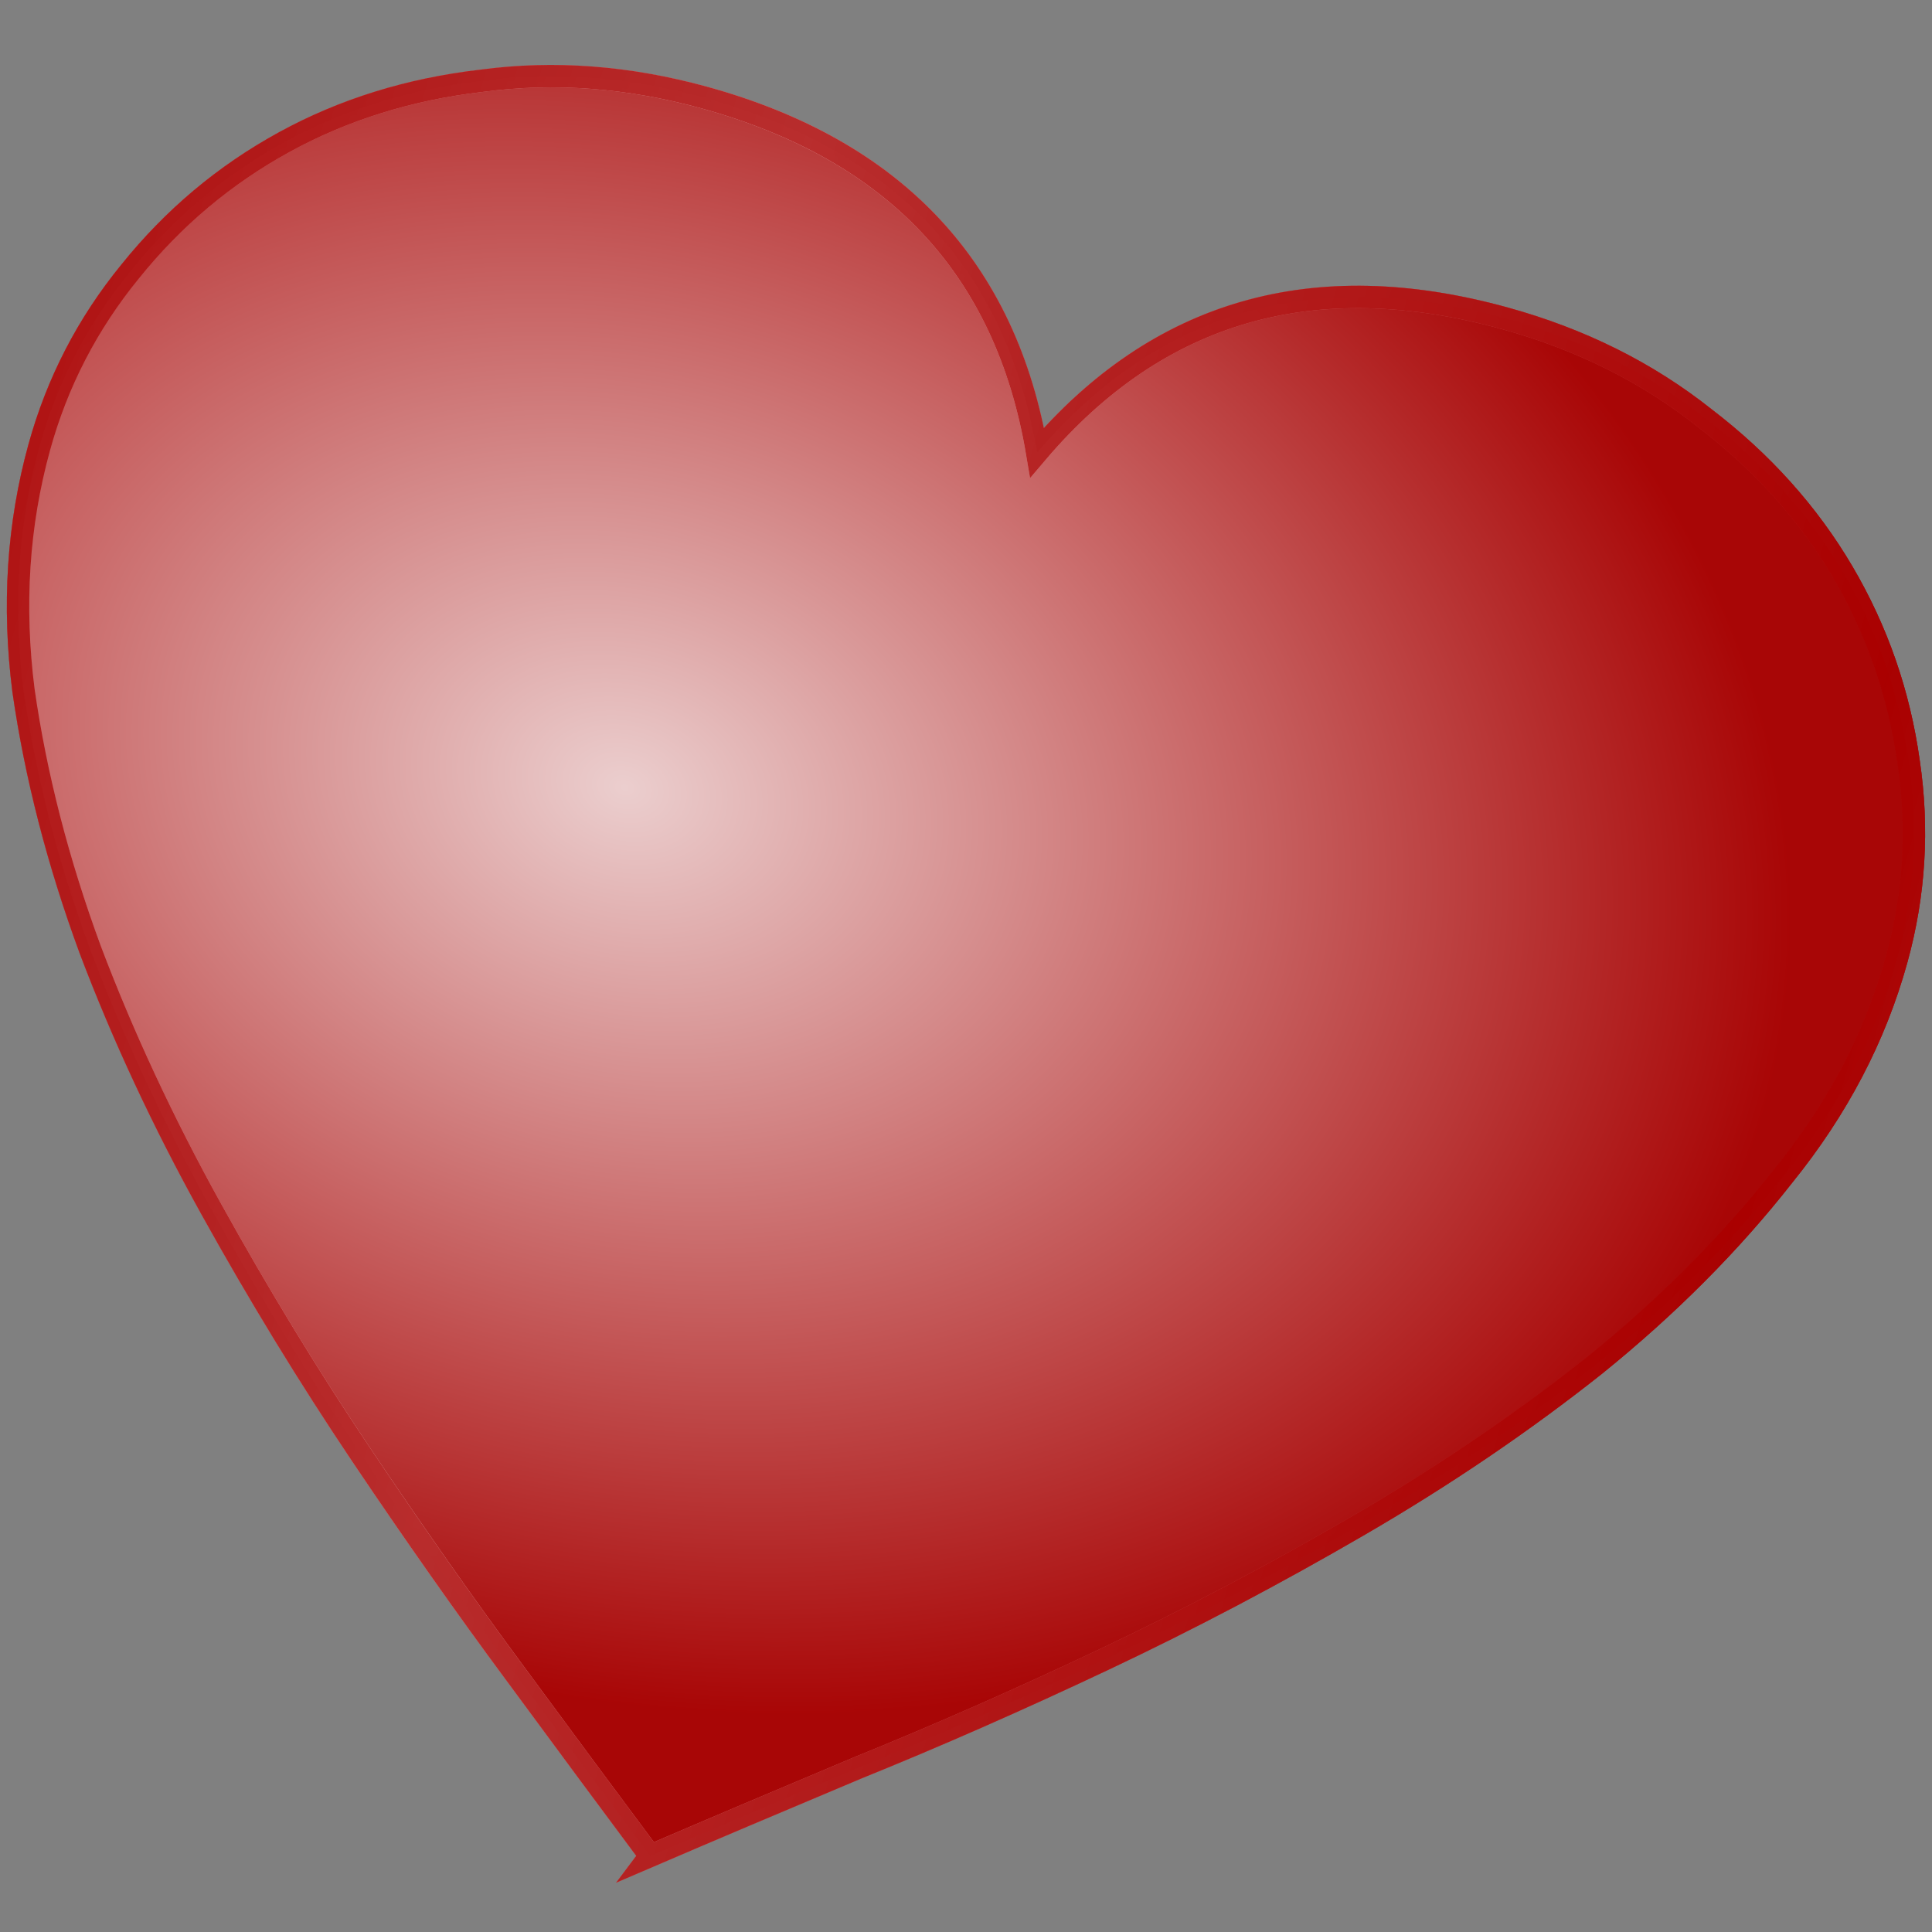
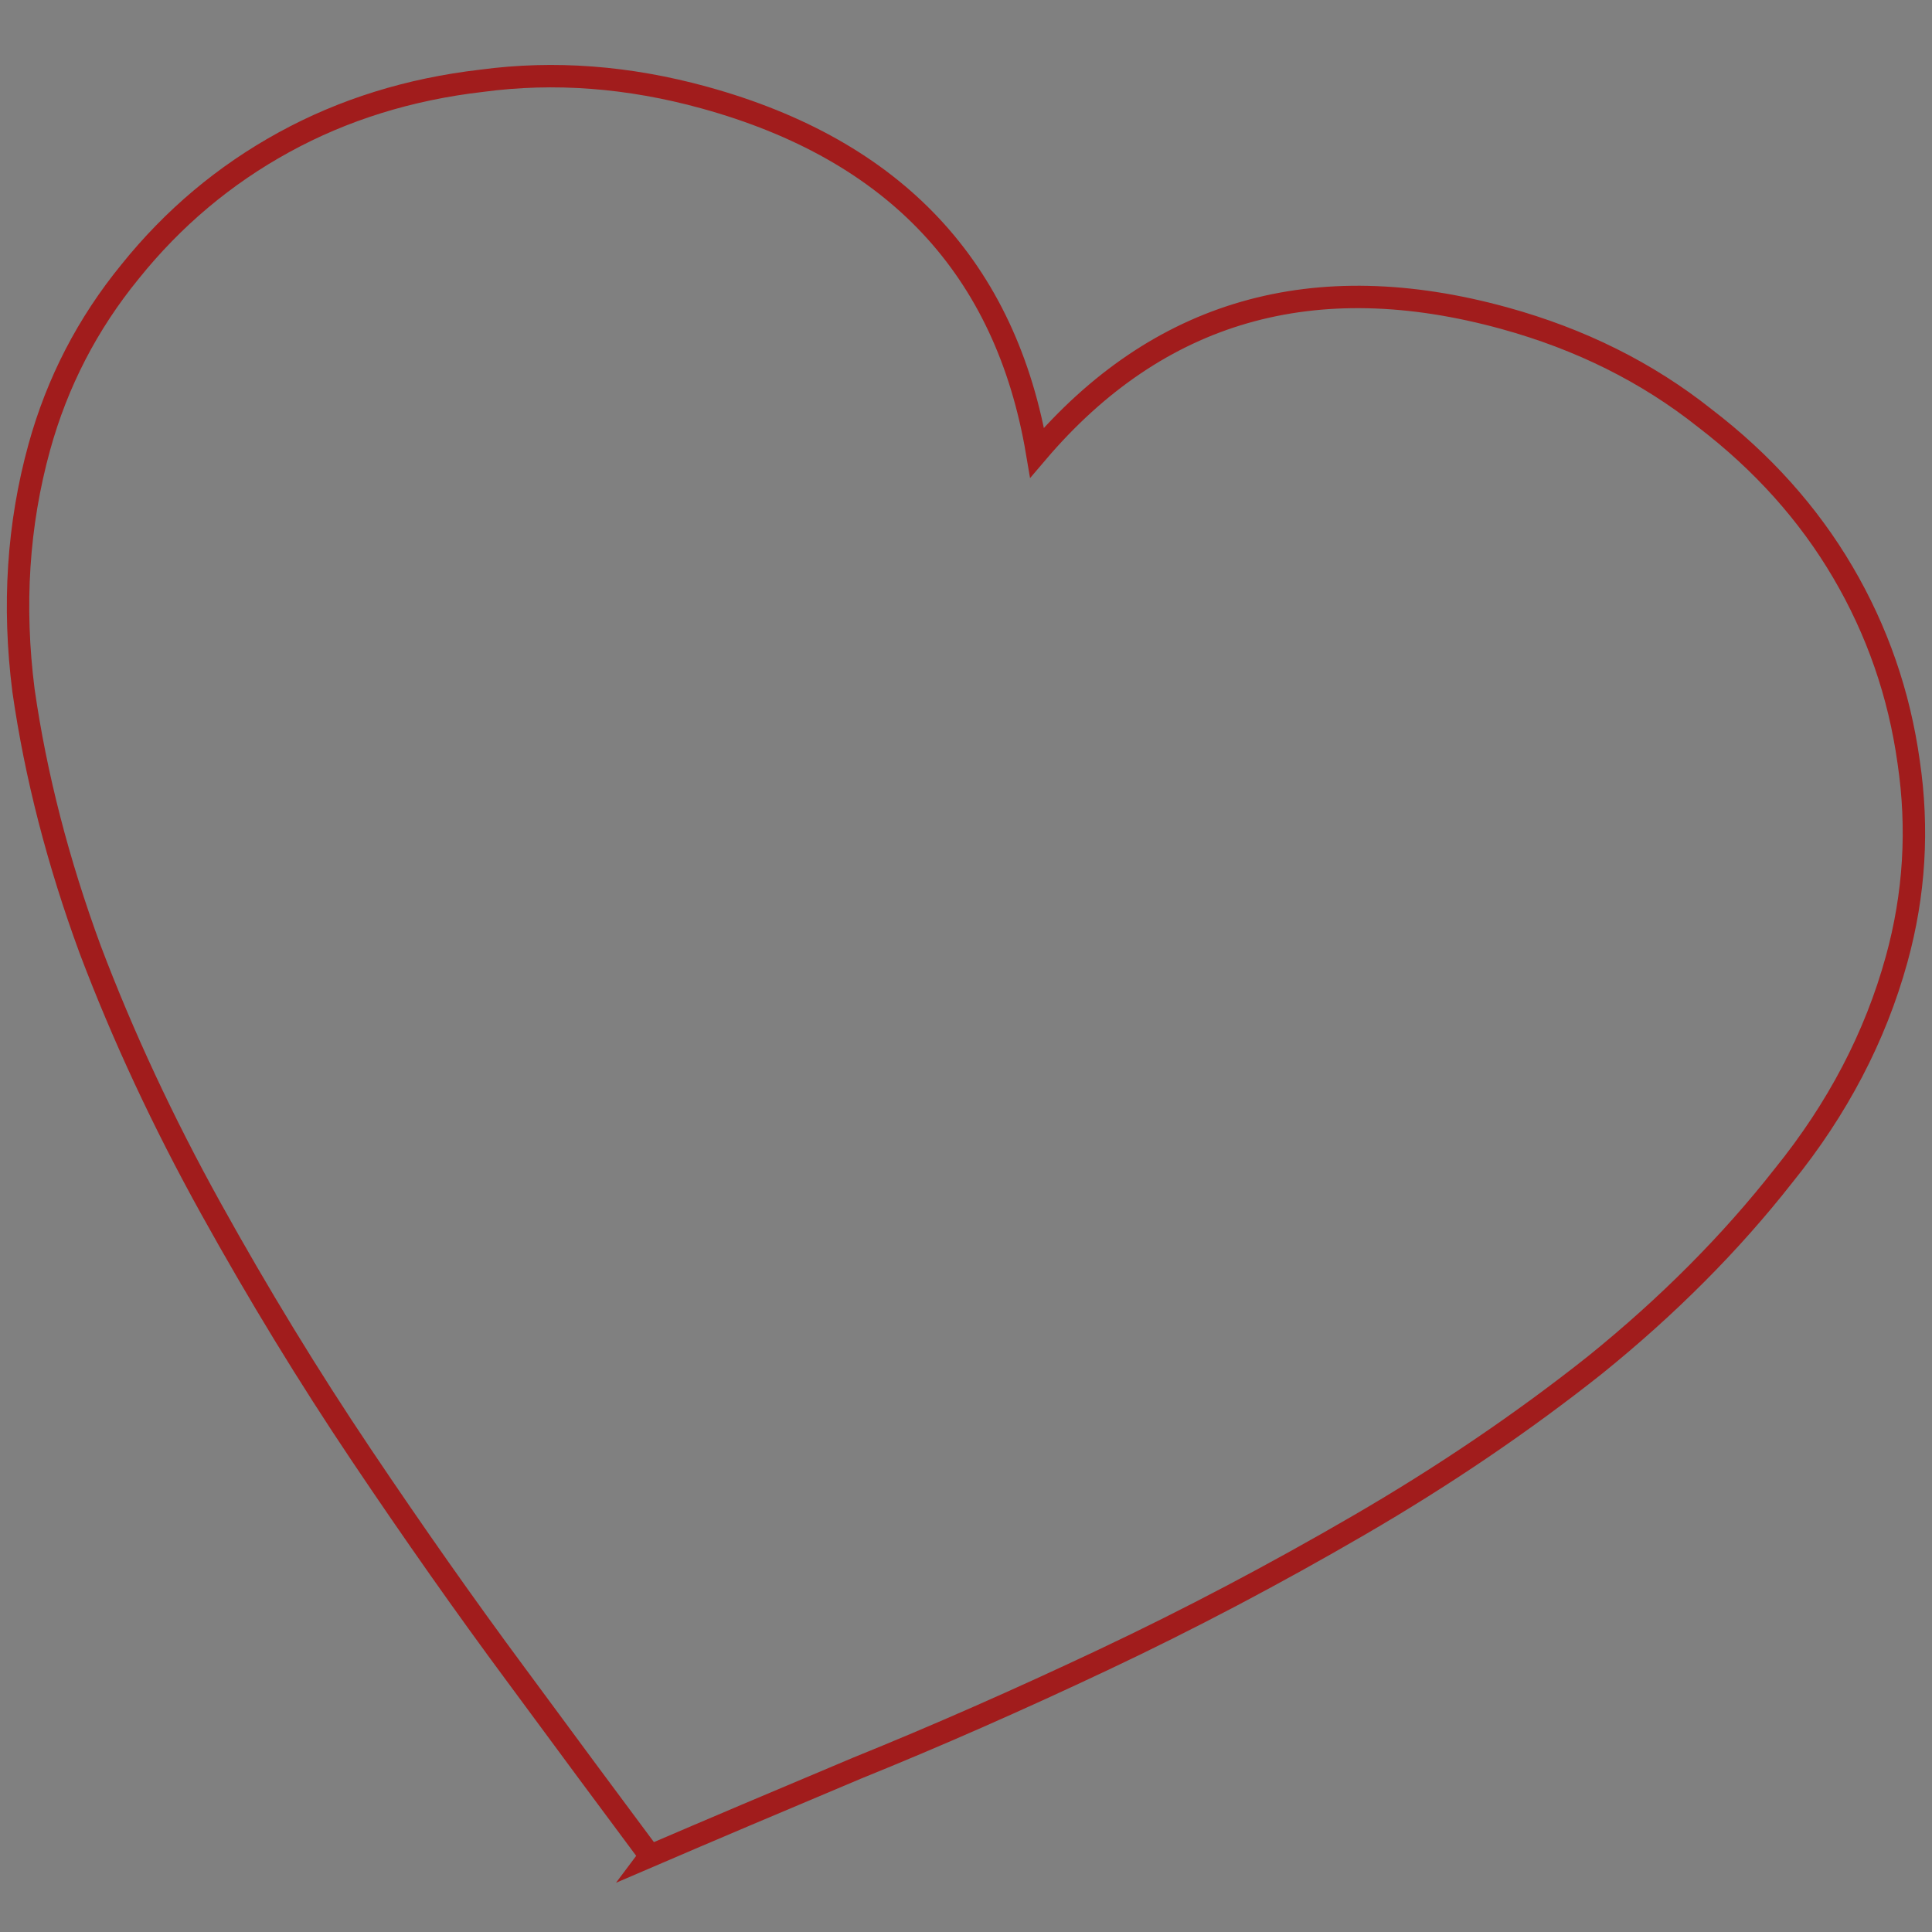
<svg xmlns="http://www.w3.org/2000/svg" xmlns:ns1="http://www.inkscape.org/namespaces/inkscape" xmlns:ns2="http://sodipodi.sourceforge.net/DTD/sodipodi-0.dtd" xmlns:xlink="http://www.w3.org/1999/xlink" width="150" height="150" viewBox="0 0 150 150" version="1.1" id="svg8" ns1:version="0.92.0 r15299" ns2:docname="7_eo_love_romance_b.svg">
  <rect x="0" y="0" width="150" height="150" fill="#808080" stroke="none" />
  <defs id="defs2">
    <linearGradient ns1:collect="always" id="linearGradient6164">
      <stop style="stop-color:#ffffff;stop-opacity:1" offset="0" id="stop6160" />
      <stop style="stop-color:#aa0000;stop-opacity:1" offset="1" id="stop6162" />
    </linearGradient>
    <radialGradient ns1:collect="always" xlink:href="#linearGradient6164" id="radialGradient6166" cx="46.799" cy="316.826" fx="46.799" fy="316.826" r="74.467" gradientTransform="matrix(1.188,0.336,-0.256,0.905,74.009,16.011)" gradientUnits="userSpaceOnUse" />
    <linearGradient ns1:collect="always" xlink:href="#linearGradient6164" id="linearGradient6174" x1="48.549" y1="318.56" x2="137.016" y2="343.56" gradientUnits="userSpaceOnUse" spreadMethod="reflect" />
  </defs>
  <ns2:namedview id="base" pagecolor="#ffffff" bordercolor="#666666" borderopacity="1.0" ns1:pageopacity="0.0" ns1:pageshadow="2" ns1:zoom="1" ns1:cx="-206.5" ns1:cy="84.352941" ns1:document-units="px" ns1:current-layer="layer1" showgrid="false" units="px" ns1:pagecheckerboard="true" ns1:window-width="1280" ns1:window-height="657" ns1:window-x="-8" ns1:window-y="-8" ns1:window-maximized="1" ns1:showpageshadow="false" ns1:snap-global="false" />
  <g ns1:label="Ebene 1" ns1:groupmode="layer" id="layer1" transform="translate(0,-257.312)">
    <g id="g6205">
-       <path d="m 50.479,401.402 q -4.551,-6.104 -10.474,-14.144 -5.806,-7.835 -11.945,-16.974 -6.139,-9.139 -11.69,-19.155 -5.551,-10.016 -9.359,-20.071 -3.764,-10.216 -5.186,-20.133 -1.261,-9.873 1.224,-18.885 2.086,-7.564 7.052,-13.641 5.01,-6.238 11.947,-10.041 6.936,-3.802 15.344,-4.774 8.452,-1.133 17.303,1.307 22.21,6.124 25.825,27.556 14.088,-16.55 36.298,-10.426 8.852,2.441 15.528,7.745 6.721,5.143 10.729,11.963 4.008,6.82 5.113,14.744 1.15,7.764 -0.936,15.328 -2.485,9.013 -8.788,16.8 -6.142,7.831 -14.61,14.675 -8.423,6.683 -18.323,12.439 -9.899,5.756 -19.855,10.458 -9.955,4.702 -19.117,8.41 -9.206,3.869 -16.082,6.822 z" style="font-style:normal;font-variant:normal;font-weight:normal;font-stretch:normal;font-size:medium;line-height:25px;font-family:'Love Romance';-inkscape-font-specification:'Love Romance, Normal';font-variant-ligatures:normal;font-variant-caps:normal;font-variant-numeric:normal;font-feature-settings:normal;text-align:start;letter-spacing:0px;word-spacing:0px;writing-mode:lr-tb;text-anchor:start;opacity:0.785;fill:#aa0000;fill-opacity:1;stroke:#aa0000;stroke-width:1.739px;stroke-linecap:butt;stroke-linejoin:miter;stroke-opacity:1" id="path6192" ns1:connector-curvature="0" />
-       <path d="m 50.479,401.402 q -4.551,-6.104 -10.474,-14.144 -5.806,-7.835 -11.945,-16.974 -6.139,-9.139 -11.69,-19.155 -5.551,-10.016 -9.359,-20.071 -3.764,-10.216 -5.186,-20.133 -1.261,-9.873 1.224,-18.885 2.086,-7.564 7.052,-13.641 5.01,-6.238 11.947,-10.041 6.936,-3.802 15.344,-4.774 8.452,-1.133 17.303,1.307 22.21,6.124 25.825,27.556 14.088,-16.55 36.298,-10.426 8.852,2.441 15.528,7.745 6.721,5.143 10.729,11.963 4.008,6.82 5.113,14.744 1.15,7.764 -0.936,15.328 -2.485,9.013 -8.788,16.8 -6.142,7.831 -14.61,14.675 -8.423,6.683 -18.323,12.439 -9.899,5.756 -19.855,10.458 -9.955,4.702 -19.117,8.41 -9.206,3.869 -16.082,6.822 z" style="font-style:normal;font-variant:normal;font-weight:normal;font-stretch:normal;font-size:medium;line-height:25px;font-family:'Love Romance';-inkscape-font-specification:'Love Romance, Normal';font-variant-ligatures:normal;font-variant-caps:normal;font-variant-numeric:normal;font-feature-settings:normal;text-align:start;letter-spacing:0px;word-spacing:0px;writing-mode:lr-tb;text-anchor:start;opacity:0.785;fill:url(#radialGradient6166);fill-opacity:1;stroke:url(#linearGradient6174);stroke-width:1.739px;stroke-linecap:butt;stroke-linejoin:miter;stroke-opacity:1" id="path5593" ns1:connector-curvature="0" />
      <path ns1:connector-curvature="0" id="path6184" style="font-style:normal;font-variant:normal;font-weight:normal;font-stretch:normal;font-size:medium;line-height:25px;font-family:'Love Romance';-inkscape-font-specification:'Love Romance, Normal';font-variant-ligatures:normal;font-variant-caps:normal;font-variant-numeric:normal;font-feature-settings:normal;text-align:start;letter-spacing:0px;word-spacing:0px;writing-mode:lr-tb;text-anchor:start;opacity:0.785;fill:none;fill-opacity:1;stroke:#aa0000;stroke-width:1.739px;stroke-linecap:butt;stroke-linejoin:miter;stroke-opacity:1" d="m 50.479,401.402 q -4.551,-6.104 -10.474,-14.144 -5.806,-7.835 -11.945,-16.974 -6.139,-9.139 -11.69,-19.155 -5.551,-10.016 -9.359,-20.071 -3.764,-10.216 -5.186,-20.133 -1.261,-9.873 1.224,-18.885 2.086,-7.564 7.052,-13.641 5.01,-6.238 11.947,-10.041 6.936,-3.802 15.344,-4.774 8.452,-1.133 17.303,1.307 22.21,6.124 25.825,27.556 14.088,-16.55 36.298,-10.426 8.852,2.441 15.528,7.745 6.721,5.143 10.729,11.963 4.008,6.82 5.113,14.744 1.15,7.764 -0.936,15.328 -2.485,9.013 -8.788,16.8 -6.142,7.831 -14.61,14.675 -8.423,6.683 -18.323,12.439 -9.899,5.756 -19.855,10.458 -9.955,4.702 -19.117,8.41 -9.206,3.869 -16.082,6.822 z" />
    </g>
  </g>
</svg>